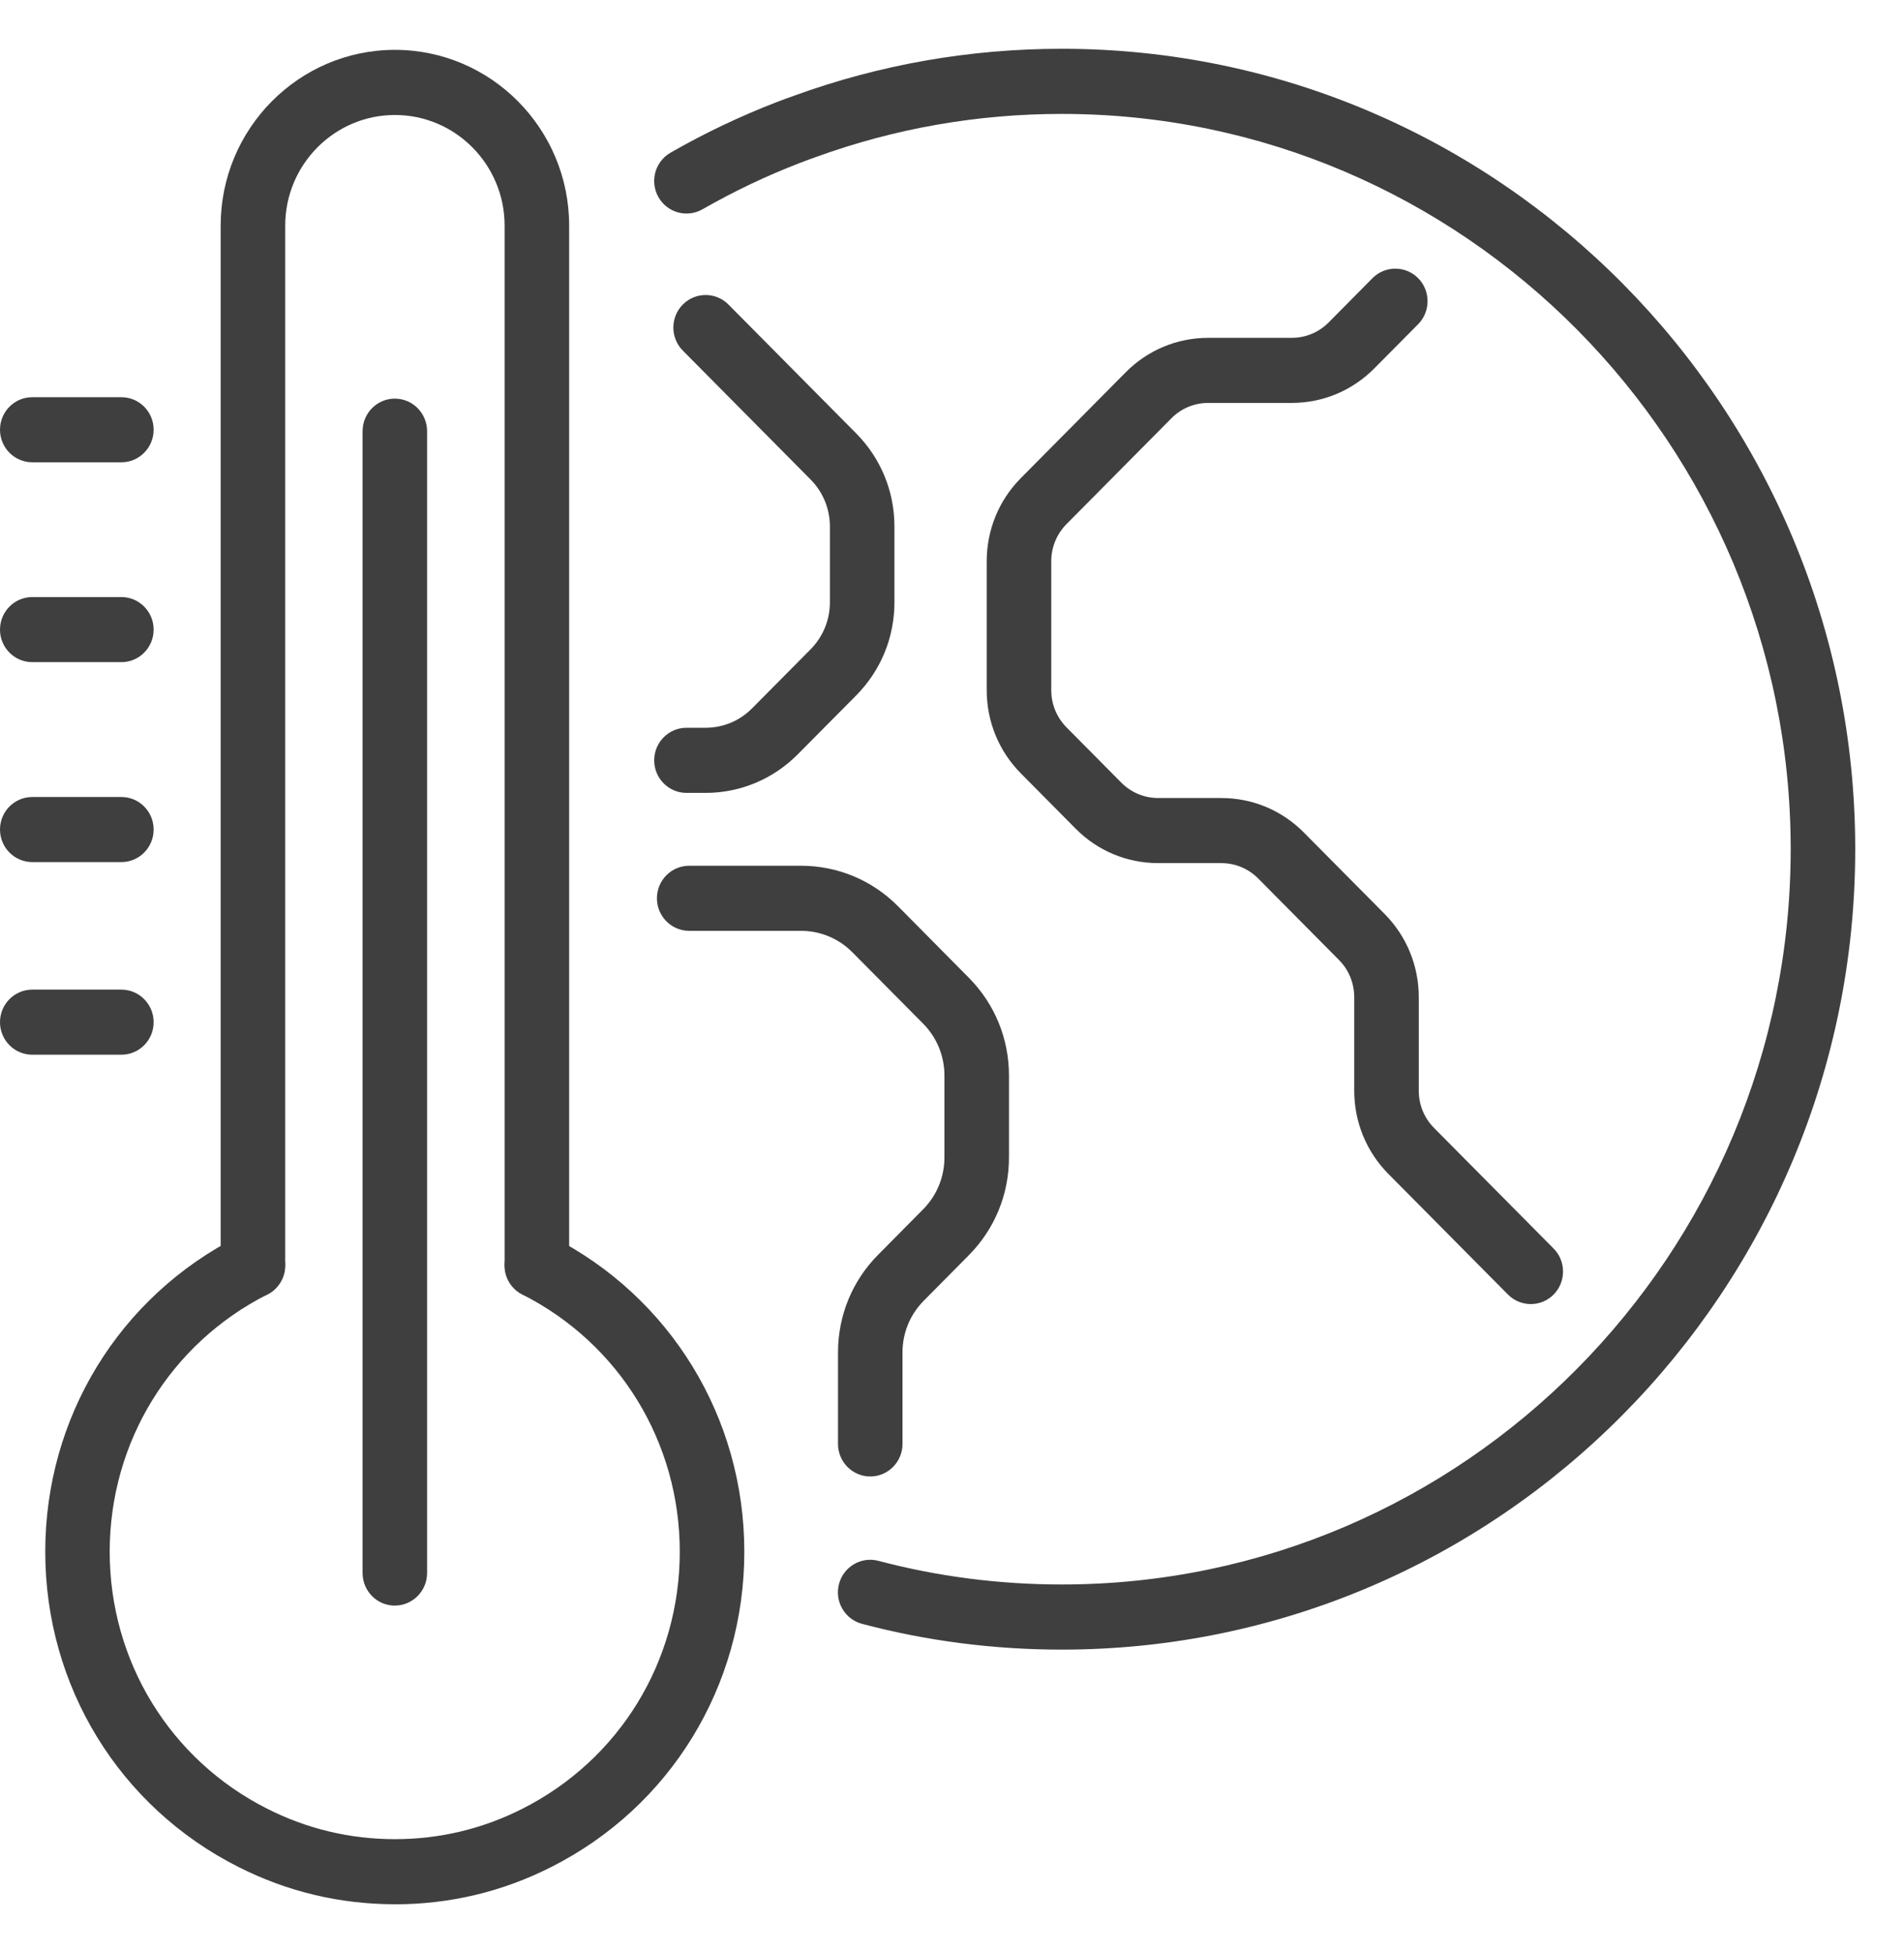
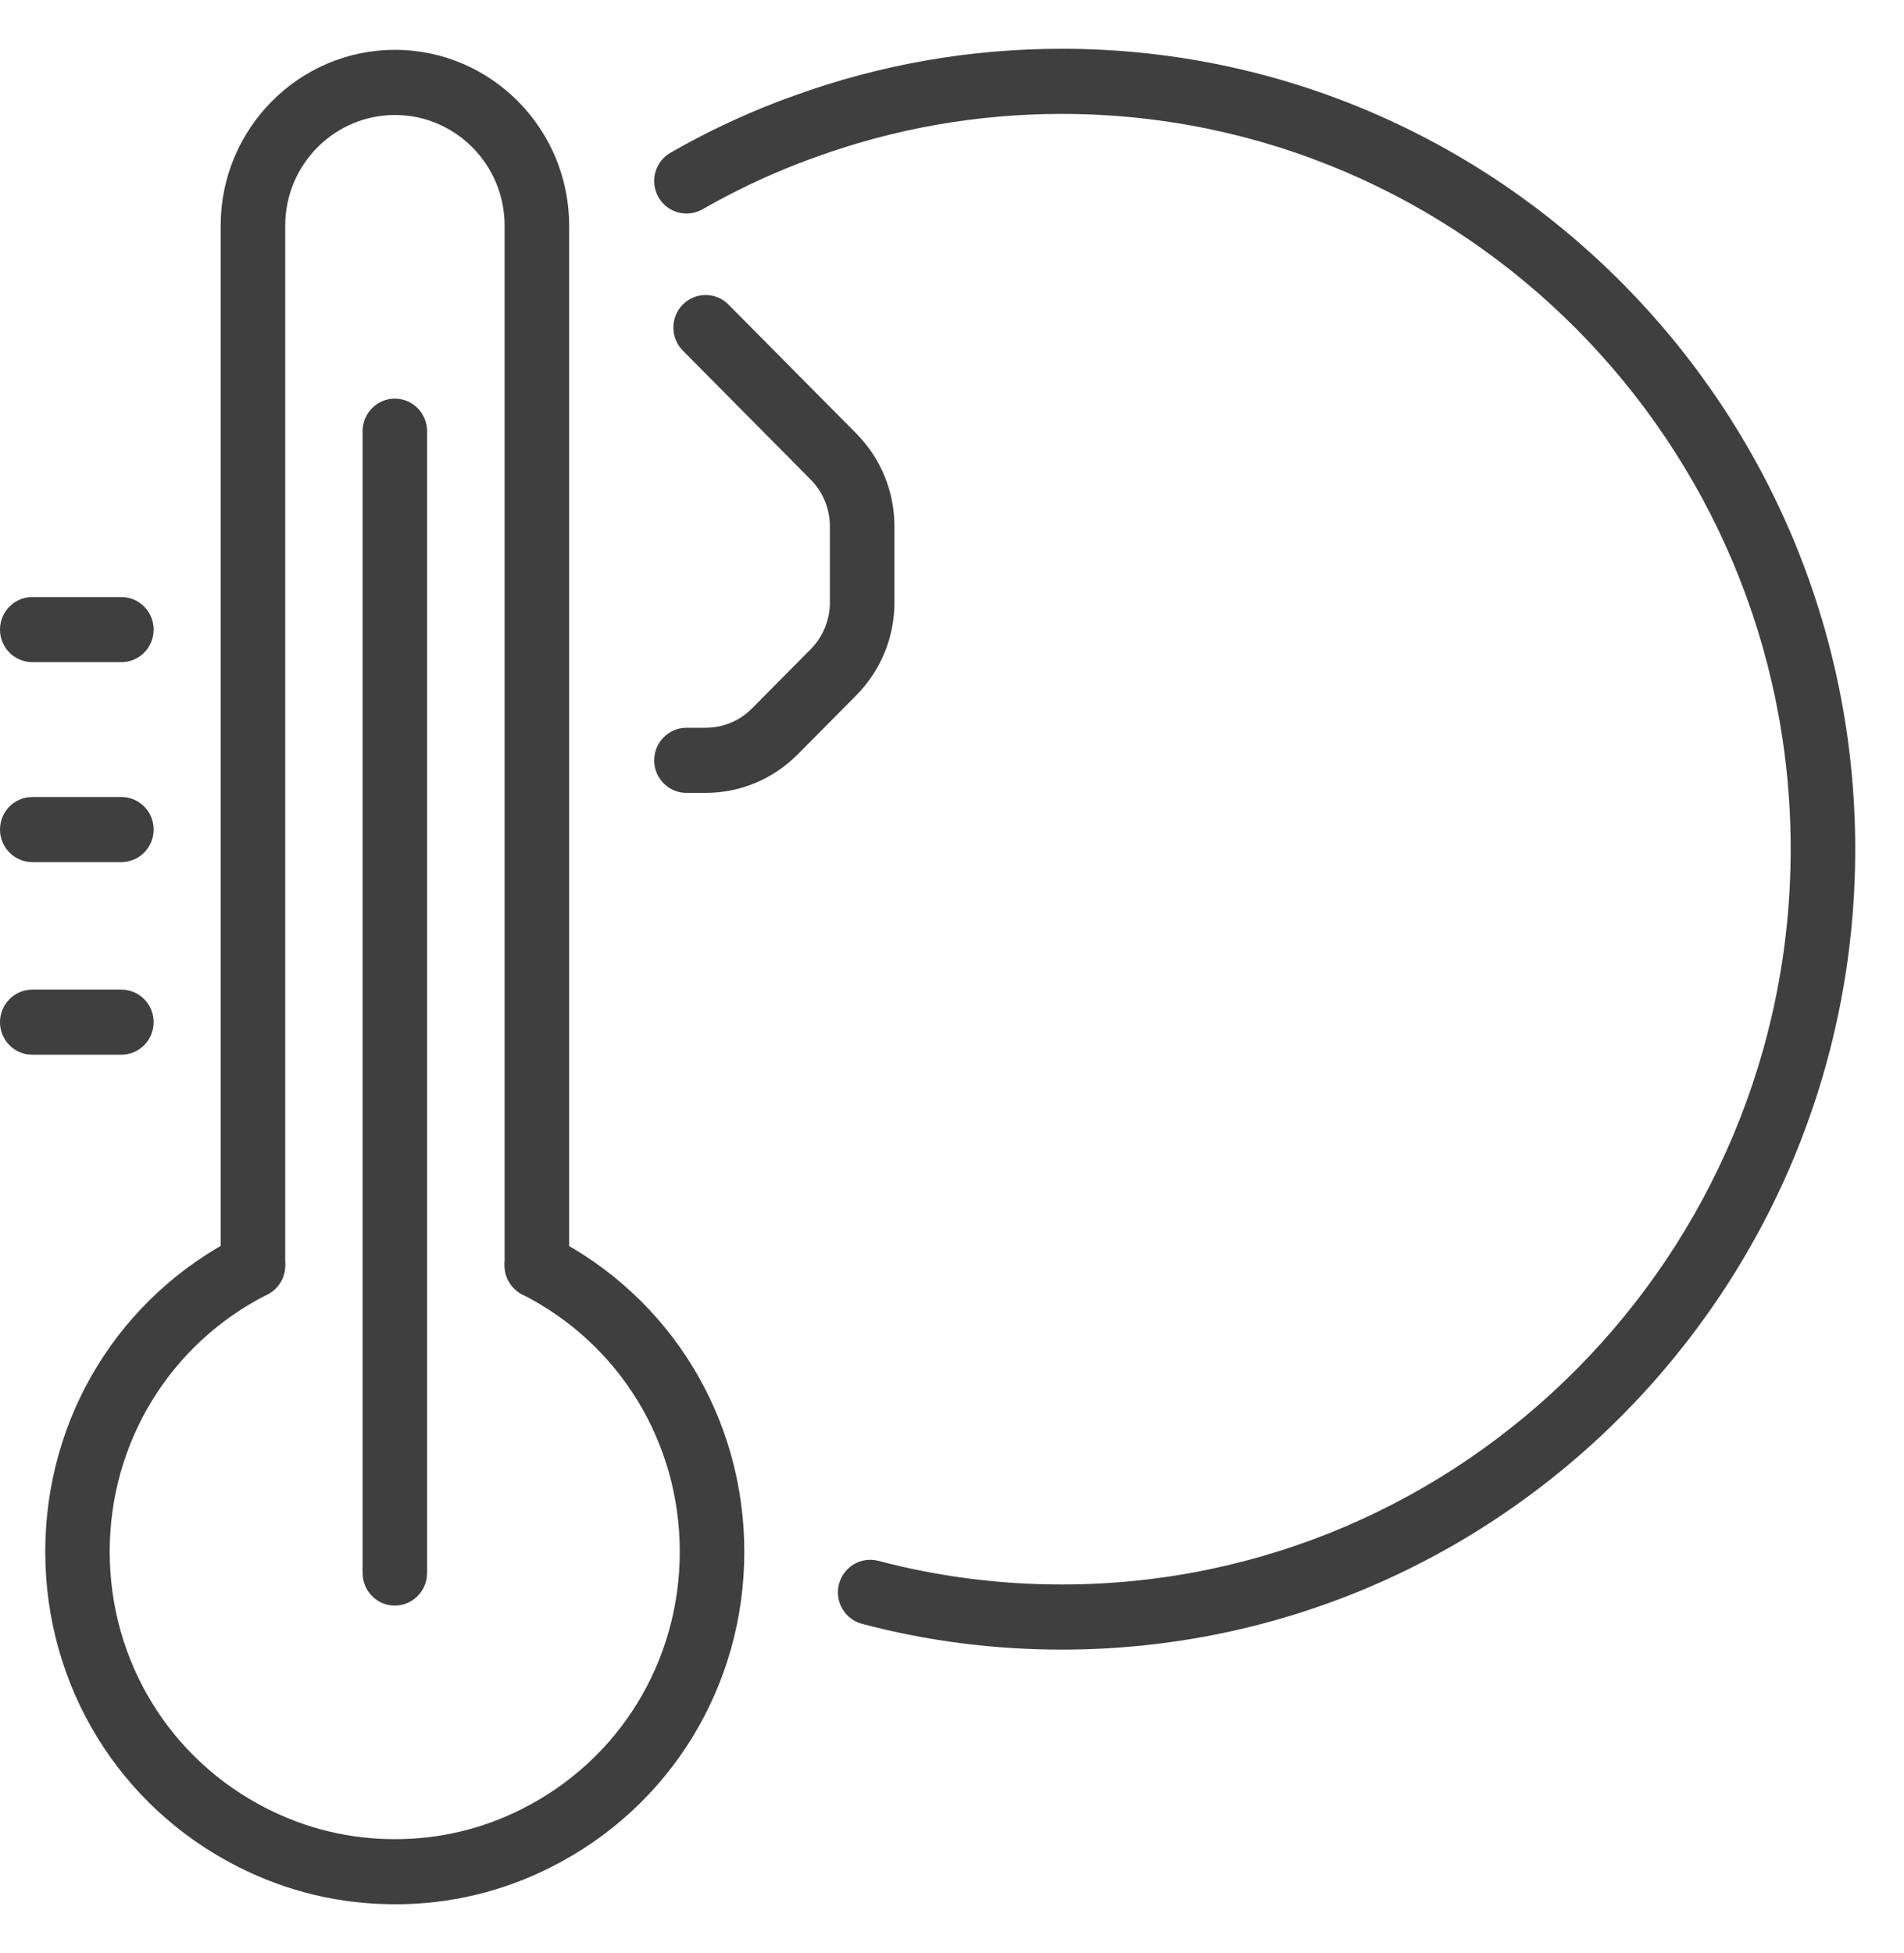
<svg xmlns="http://www.w3.org/2000/svg" width="39" height="40" viewBox="0 0 39 40" fill="none">
  <path d="M14.45 16.239H14.061C13.697 16.239 13.4 15.94 13.4 15.572C13.4 15.204 13.697 14.905 14.061 14.905H14.45C14.812 14.905 15.152 14.764 15.407 14.505L16.602 13.3C16.857 13.043 16.999 12.699 16.999 12.335V10.784C16.999 10.419 16.857 10.076 16.602 9.819L13.986 7.18C13.728 6.92 13.728 6.497 13.986 6.237C14.244 5.977 14.663 5.977 14.921 6.237L17.537 8.876C18.042 9.385 18.321 10.064 18.321 10.784V12.335C18.321 13.056 18.042 13.733 17.537 14.243L16.342 15.448C15.837 15.957 15.164 16.239 14.45 16.239Z" fill="#3F3F3F" />
  <path d="M21.748 33.785C20.356 33.785 18.979 33.608 17.657 33.257C17.304 33.164 17.092 32.799 17.185 32.443C17.277 32.087 17.64 31.873 17.993 31.967C19.206 32.288 20.469 32.451 21.748 32.451C29.981 32.451 36.679 25.695 36.679 17.391C36.679 9.087 29.98 2.333 21.748 2.333C20.018 2.333 18.323 2.631 16.713 3.216C16.597 3.257 16.488 3.297 16.38 3.339C15.699 3.601 15.03 3.92 14.388 4.287C14.07 4.468 13.667 4.356 13.486 4.036C13.306 3.716 13.417 3.309 13.735 3.127C14.435 2.725 15.165 2.379 15.904 2.093C16.023 2.047 16.145 2.003 16.269 1.959C18.019 1.323 19.863 0.999 21.748 0.999C30.709 0.999 38.001 8.352 38.001 17.392C38.001 26.432 30.711 33.785 21.748 33.785Z" fill="#3F3F3F" />
-   <path d="M31.356 26.708C31.187 26.708 31.017 26.643 30.888 26.513L28.44 24.044C27.988 23.588 27.739 22.981 27.739 22.337V20.424C27.739 20.135 27.628 19.864 27.426 19.66L25.773 17.993C25.571 17.789 25.301 17.677 25.016 17.677H23.724C23.085 17.677 22.484 17.427 22.032 16.971L20.911 15.84C20.459 15.384 20.211 14.777 20.211 14.133V11.497C20.211 10.852 20.459 10.247 20.911 9.791L23.058 7.625C23.51 7.169 24.112 6.919 24.75 6.919H26.458C26.745 6.919 27.013 6.807 27.216 6.603L28.113 5.697C28.371 5.437 28.79 5.437 29.048 5.697C29.305 5.957 29.305 6.38 29.048 6.64L28.15 7.545C27.698 8.001 27.097 8.252 26.458 8.252H24.75C24.463 8.252 24.195 8.364 23.993 8.568L21.846 10.733C21.644 10.937 21.533 11.209 21.533 11.497V14.133C21.533 14.423 21.644 14.693 21.846 14.897L22.967 16.028C23.169 16.232 23.439 16.344 23.724 16.344H25.016C25.656 16.344 26.256 16.595 26.708 17.051L28.36 18.717C28.812 19.173 29.061 19.78 29.061 20.424V22.337C29.061 22.627 29.172 22.897 29.374 23.101L31.823 25.571C32.08 25.831 32.08 26.253 31.823 26.513C31.693 26.644 31.524 26.708 31.355 26.708H31.356Z" fill="#3F3F3F" />
-   <path d="M17.826 30.239C17.461 30.239 17.165 29.94 17.165 29.572V27.701C17.165 26.944 17.457 26.231 17.989 25.696L18.909 24.767C19.19 24.483 19.345 24.105 19.345 23.704V22.028C19.345 21.627 19.19 21.249 18.909 20.965L17.46 19.504C17.178 19.22 16.804 19.064 16.406 19.064H14.117C13.752 19.064 13.456 18.765 13.456 18.397C13.456 18.029 13.752 17.731 14.117 17.731H16.406C17.157 17.731 17.863 18.025 18.395 18.561L19.843 20.023C20.375 20.559 20.667 21.271 20.667 22.028V23.704C20.667 24.461 20.375 25.173 19.843 25.709L18.922 26.639C18.64 26.923 18.486 27.3 18.486 27.701V29.572C18.486 29.94 18.19 30.239 17.825 30.239H17.826Z" fill="#3F3F3F" />
  <path d="M8.089 39C6.963 39 5.885 38.743 4.883 38.236C2.443 37.005 0.927 34.532 0.927 31.78C0.927 29.028 2.443 26.555 4.883 25.32C5.21 25.155 5.606 25.288 5.77 25.617C5.934 25.947 5.802 26.347 5.475 26.512C3.485 27.52 2.247 29.539 2.247 31.78C2.247 34.021 3.483 36.04 5.474 37.044C6.29 37.457 7.169 37.667 8.088 37.667C9.006 37.667 9.884 37.457 10.7 37.044C12.689 36.039 13.924 34.023 13.924 31.78C13.924 29.537 12.688 27.52 10.7 26.512C10.373 26.347 10.242 25.945 10.406 25.617C10.57 25.288 10.968 25.156 11.293 25.321C13.731 26.557 15.246 29.032 15.246 31.781C15.246 34.531 13.731 37.005 11.292 38.237C10.291 38.744 9.213 39.001 8.088 39.001L8.089 39Z" fill="#3F3F3F" />
  <path d="M10.997 26.583C10.632 26.583 10.336 26.284 10.336 25.916V4.621C10.336 3.371 9.328 2.355 8.089 2.355C6.85 2.355 5.842 3.372 5.842 4.621V25.916C5.842 26.284 5.546 26.583 5.181 26.583C4.816 26.583 4.52 26.284 4.52 25.916V4.621C4.52 2.636 6.121 1.021 8.089 1.021C10.057 1.021 11.658 2.636 11.658 4.621V25.916C11.658 26.284 11.362 26.583 10.997 26.583Z" fill="#3F3F3F" />
  <path d="M8.087 32.884C7.723 32.884 7.427 32.585 7.427 32.217V8.831C7.427 8.463 7.723 8.164 8.087 8.164C8.452 8.164 8.748 8.463 8.748 8.831V32.216C8.748 32.584 8.452 32.883 8.087 32.883V32.884Z" fill="#3F3F3F" />
  <path d="M2.487 17.656H0.661C0.296 17.656 0 17.357 0 16.989C0 16.621 0.296 16.323 0.661 16.323H2.487C2.851 16.323 3.147 16.621 3.147 16.989C3.147 17.357 2.851 17.656 2.487 17.656Z" fill="#3F3F3F" />
  <path d="M2.487 21.601H0.661C0.296 21.601 0 21.303 0 20.935C0 20.567 0.296 20.268 0.661 20.268H2.487C2.851 20.268 3.147 20.567 3.147 20.935C3.147 21.303 2.851 21.601 2.487 21.601Z" fill="#3F3F3F" />
  <path d="M2.487 13.561H0.661C0.296 13.561 0 13.263 0 12.895C0 12.527 0.296 12.228 0.661 12.228H2.487C2.851 12.228 3.147 12.527 3.147 12.895C3.147 13.263 2.851 13.561 2.487 13.561Z" fill="#3F3F3F" />
-   <path d="M2.487 9.468H0.661C0.296 9.468 0 9.169 0 8.801C0 8.433 0.296 8.135 0.661 8.135H2.487C2.851 8.135 3.147 8.433 3.147 8.801C3.147 9.169 2.851 9.468 2.487 9.468Z" fill="#3F3F3F" />
</svg>